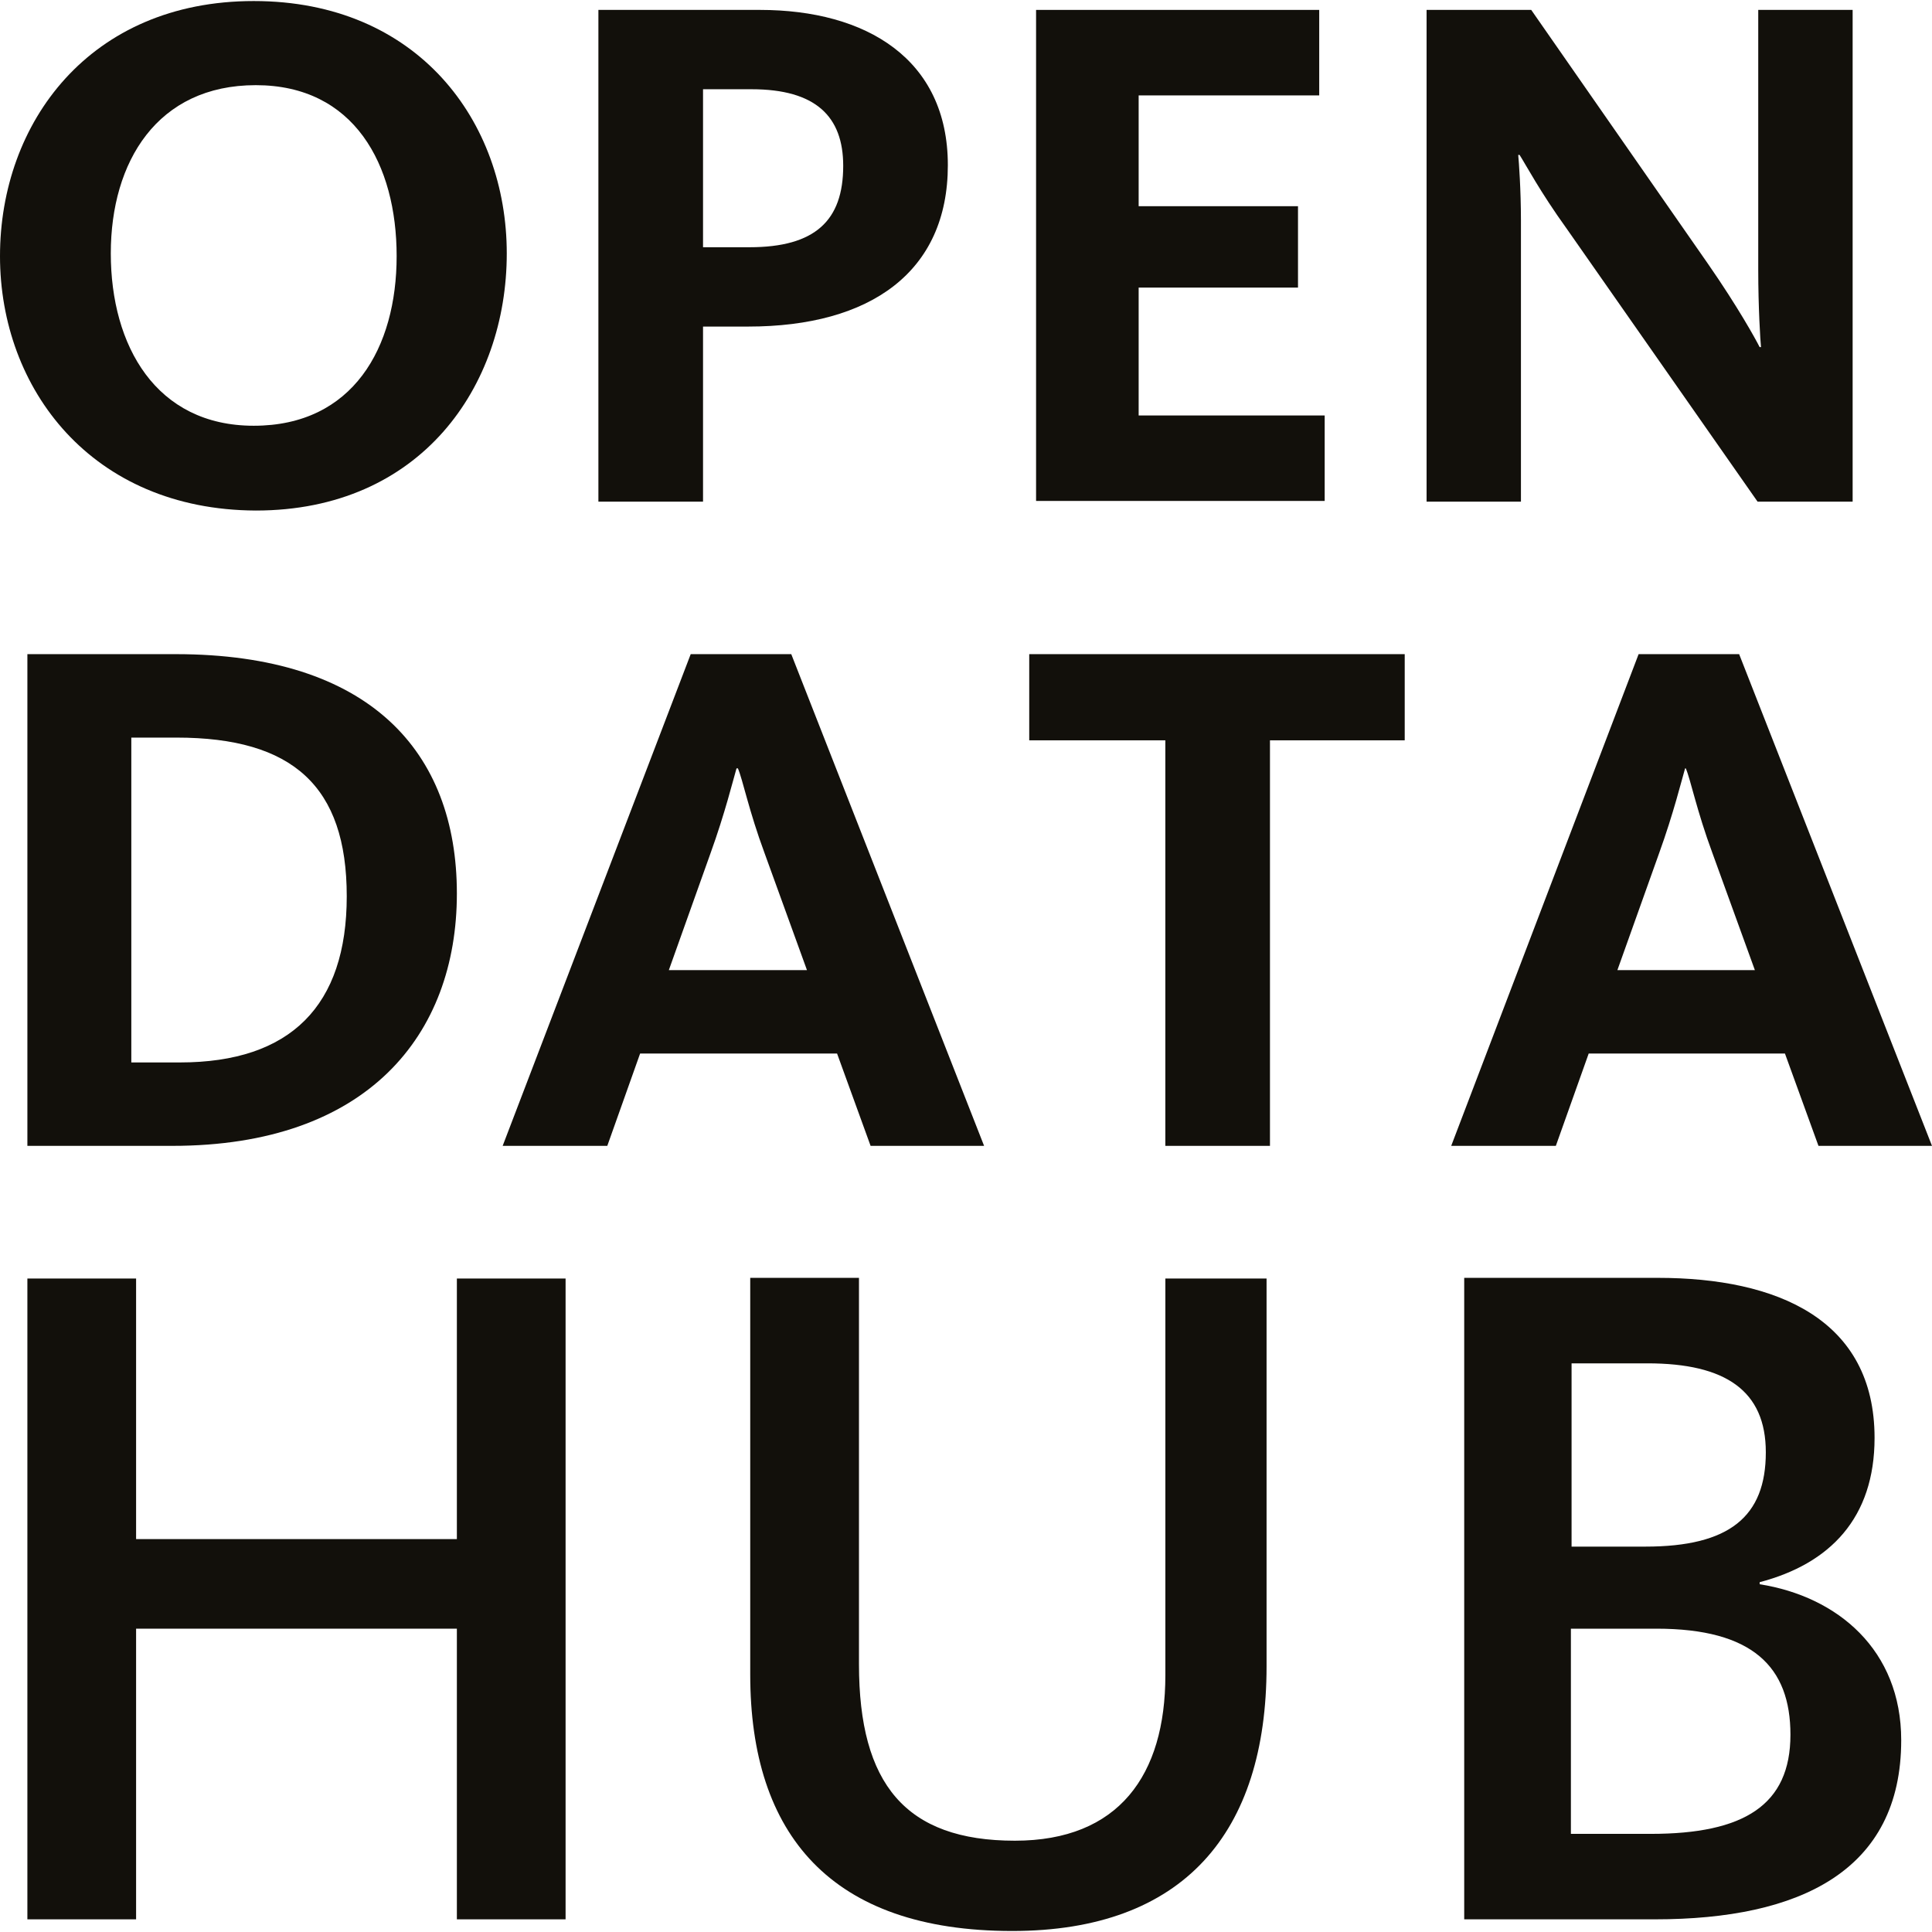
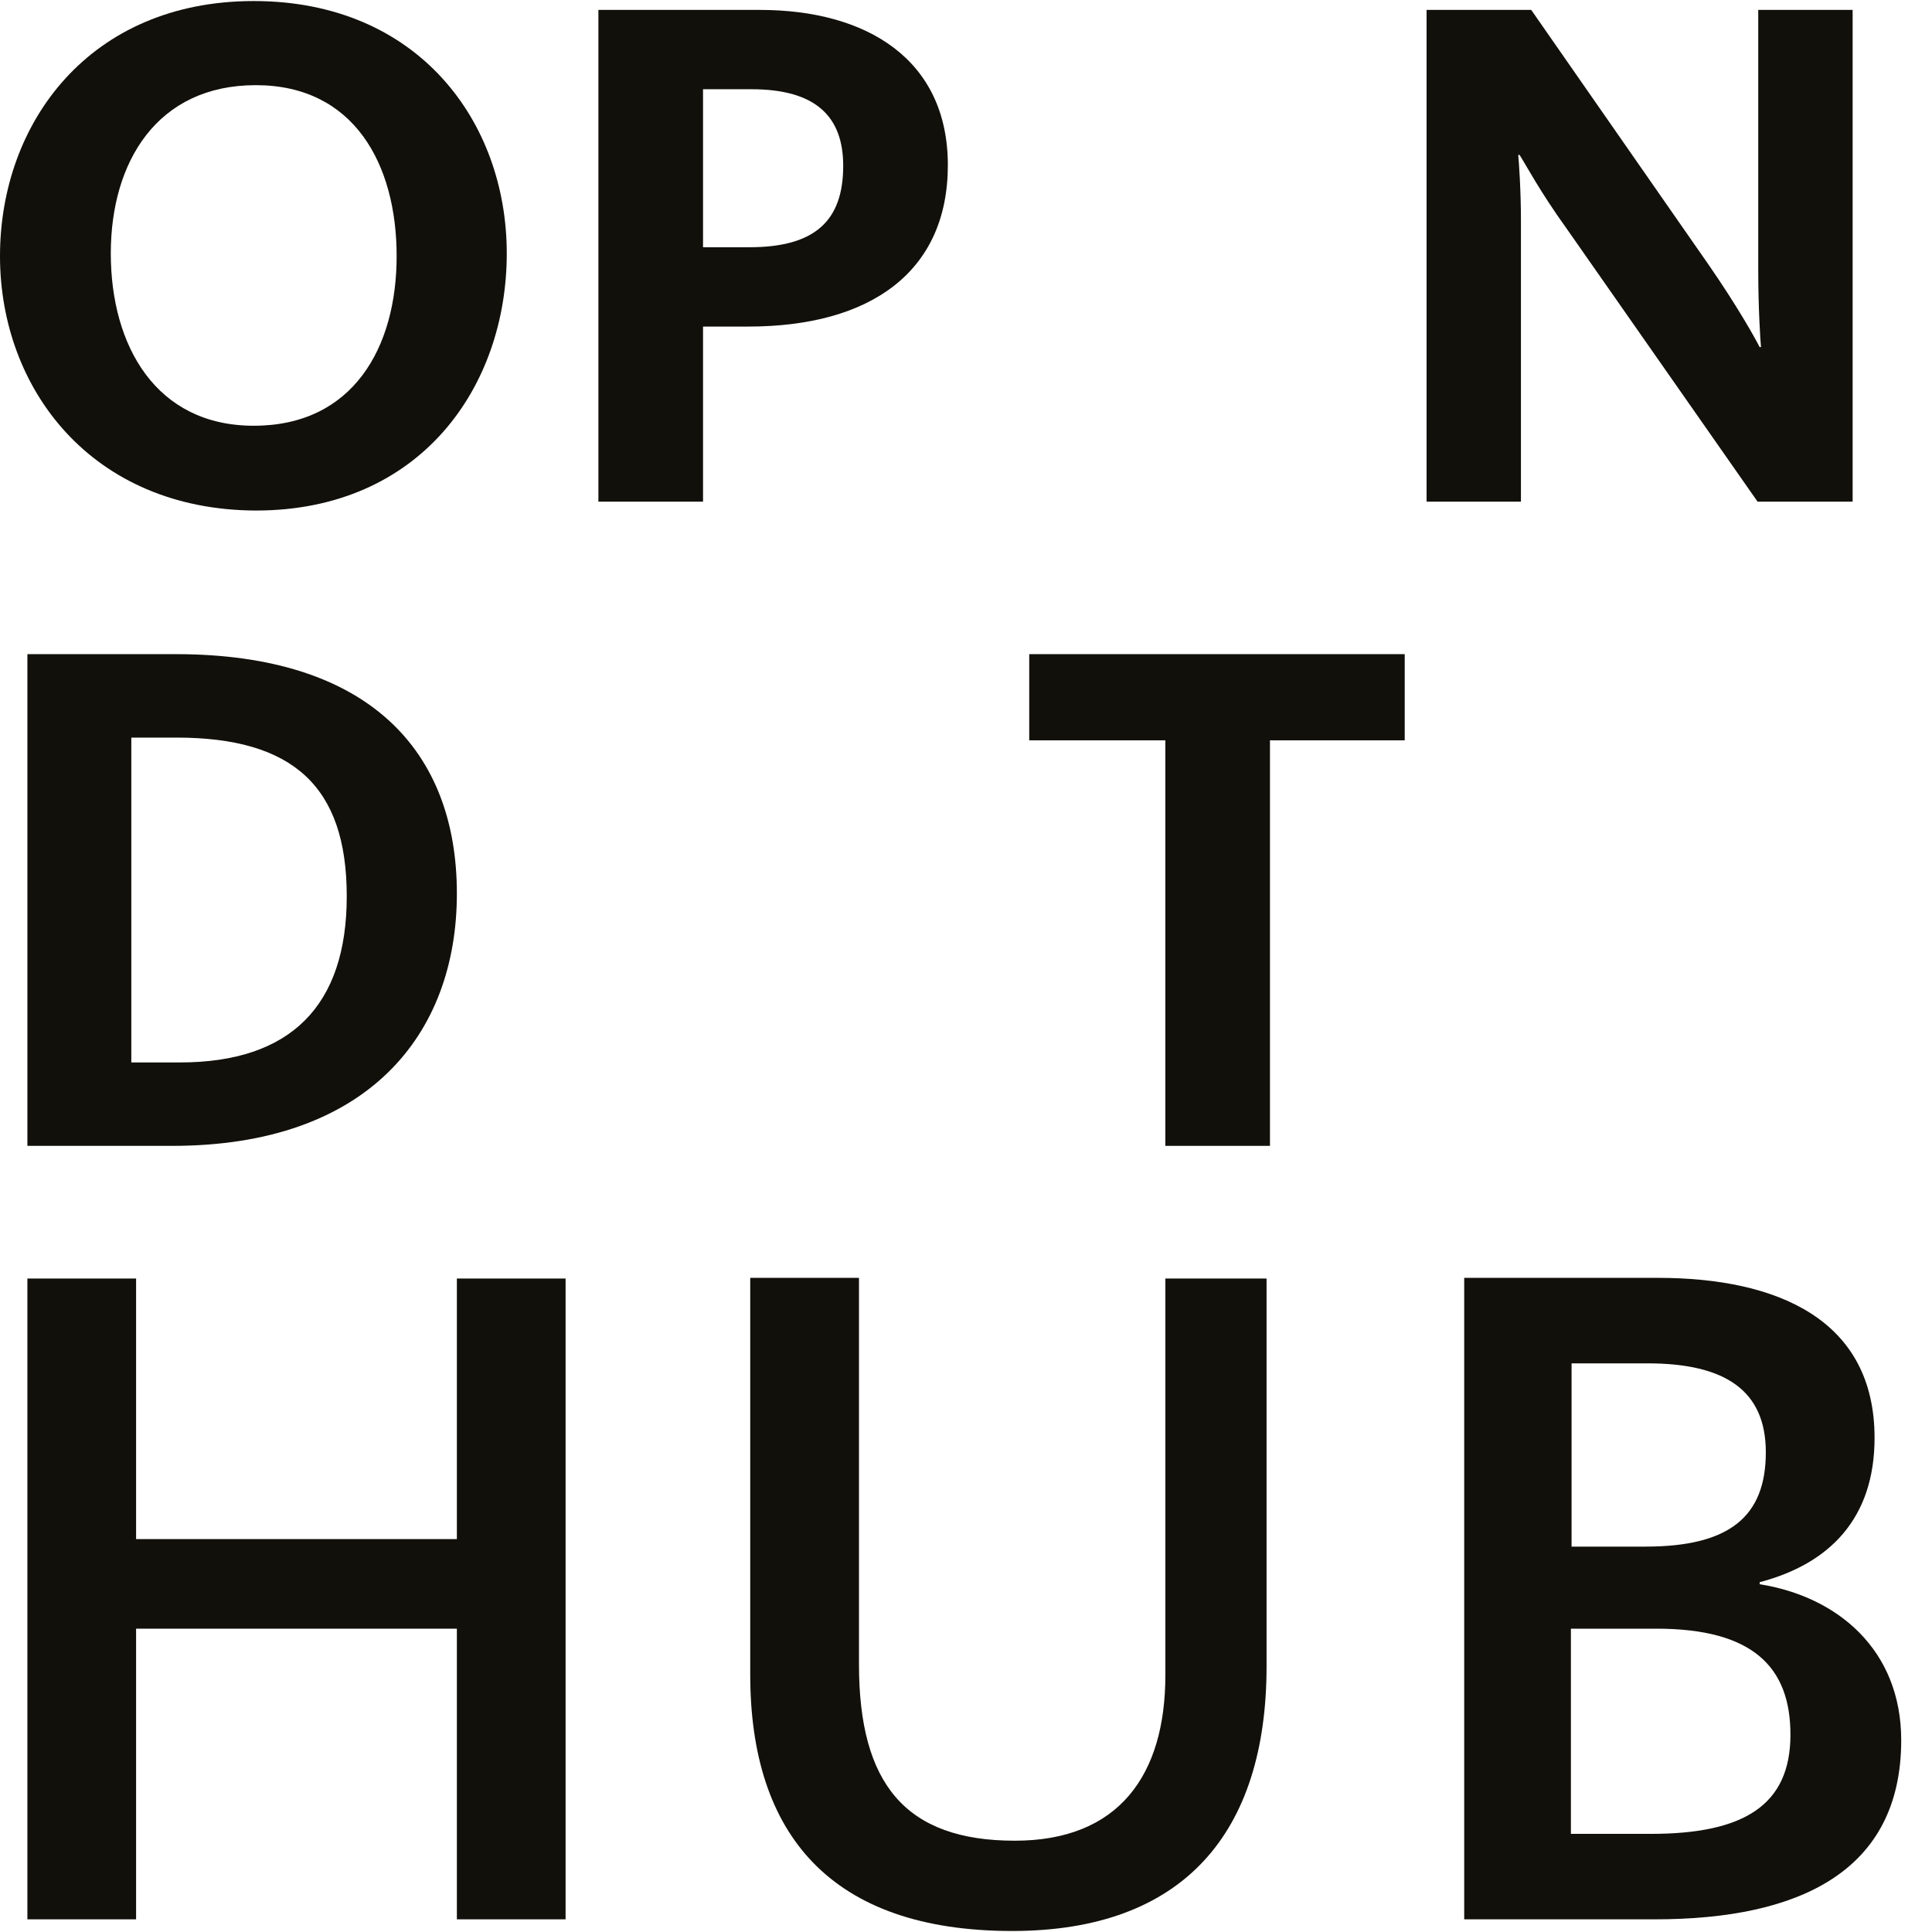
<svg xmlns="http://www.w3.org/2000/svg" width="63" height="63" viewBox="0 0 63 63" fill="none">
  <path d="M0 8.352C0 4.003 2.921 0.034 8.274 0.034C13.626 0.034 16.525 3.959 16.525 8.263C16.525 12.611 13.715 16.648 8.341 16.648C2.988 16.625 0 12.678 0 8.352ZM12.934 8.352C12.934 5.364 11.552 2.777 8.341 2.777C5.129 2.777 3.613 5.274 3.613 8.263C3.613 11.273 5.085 13.883 8.274 13.883C11.507 13.883 12.934 11.34 12.934 8.352Z" fill="#12100B" />
  <path d="M19.513 0.323H24.776C28.255 0.323 30.908 1.929 30.908 5.386C30.908 8.865 28.388 10.649 24.397 10.649H22.925V16.358H19.513V0.323ZM24.441 8.062C26.582 8.062 27.496 7.192 27.496 5.408C27.496 3.802 26.604 2.91 24.508 2.91H22.925V8.062H24.441Z" fill="#12100B" />
-   <path d="M33.785 0.323H43.018V3.111H37.13V6.724H42.326V9.378H37.13V13.548H43.196V16.335H33.785V0.323Z" fill="#12100B" />
  <path d="M46.519 0.323H49.931L55.706 8.619C56.665 10.002 57.245 11.05 57.379 11.318H57.424C57.401 11.095 57.334 10.024 57.334 8.798V0.323H60.412V16.358H57.312L51.09 7.46C50.221 6.255 49.752 5.363 49.551 5.051H49.507C49.529 5.274 49.596 6.189 49.596 7.192V16.358H46.519V0.323Z" fill="#12100B" />
  <path d="M0.893 21.331H5.732C12.043 21.331 14.898 24.498 14.898 29.136C14.898 33.753 11.976 37.365 5.62 37.365H0.893V21.331ZM5.866 34.645C9.478 34.645 11.307 32.794 11.307 29.226C11.307 25.635 9.545 24.052 5.754 24.052H4.282V34.645H5.866Z" fill="#12100B" />
-   <path d="M22.523 21.331H25.802L32.09 37.365H28.389L27.296 34.355H20.873L19.803 37.365H16.391L22.523 21.331ZM26.314 31.634L24.932 27.821C24.419 26.438 24.218 25.412 24.062 25.055H24.017C23.906 25.434 23.638 26.527 23.17 27.821L21.81 31.634H26.314Z" fill="#12100B" />
  <path d="M38 24.141H33.562V21.331H45.806V24.141H41.412V37.365H38V24.141Z" fill="#12100B" />
-   <path d="M53.433 21.331H56.711L63 37.365H59.298L58.205 34.355H51.805L50.734 37.365H47.322L53.433 21.331ZM57.224 31.634L55.841 27.821C55.328 26.438 55.127 25.412 54.971 25.055H54.949C54.838 25.434 54.57 26.527 54.102 27.821L52.741 31.634H57.224Z" fill="#12100B" />
  <path d="M0.893 41.691H4.438V50.188H14.898V41.691H18.443V62.587H14.898V53.109H4.438V62.587H0.893V41.691Z" fill="#12100B" />
  <path d="M24.464 54.604V41.669H28.01V54.269C28.01 58.172 29.526 60.023 33.094 60.023C36.484 60.023 38.001 57.882 38.001 54.626V41.691H41.301V54.336C41.301 59.755 38.603 62.967 33.005 62.967C27.095 62.967 24.464 59.822 24.464 54.604Z" fill="#12100B" />
  <path d="M47.746 41.669H54.057C57.96 41.669 61.127 43.029 61.127 46.888C61.127 49.497 59.677 50.991 57.38 51.593V51.66C59.922 52.061 61.996 53.801 61.996 56.745C61.996 61.004 58.696 62.587 53.968 62.587H47.746V41.669ZM53.656 50.433C56.399 50.433 57.581 49.452 57.581 47.356C57.581 45.349 56.265 44.457 53.723 44.457H51.247V50.433H53.656ZM53.834 59.8C56.867 59.8 58.384 58.863 58.384 56.566C58.384 54.358 57.157 53.109 54.013 53.109H51.225V59.8H53.834Z" fill="#12100B" />
</svg>